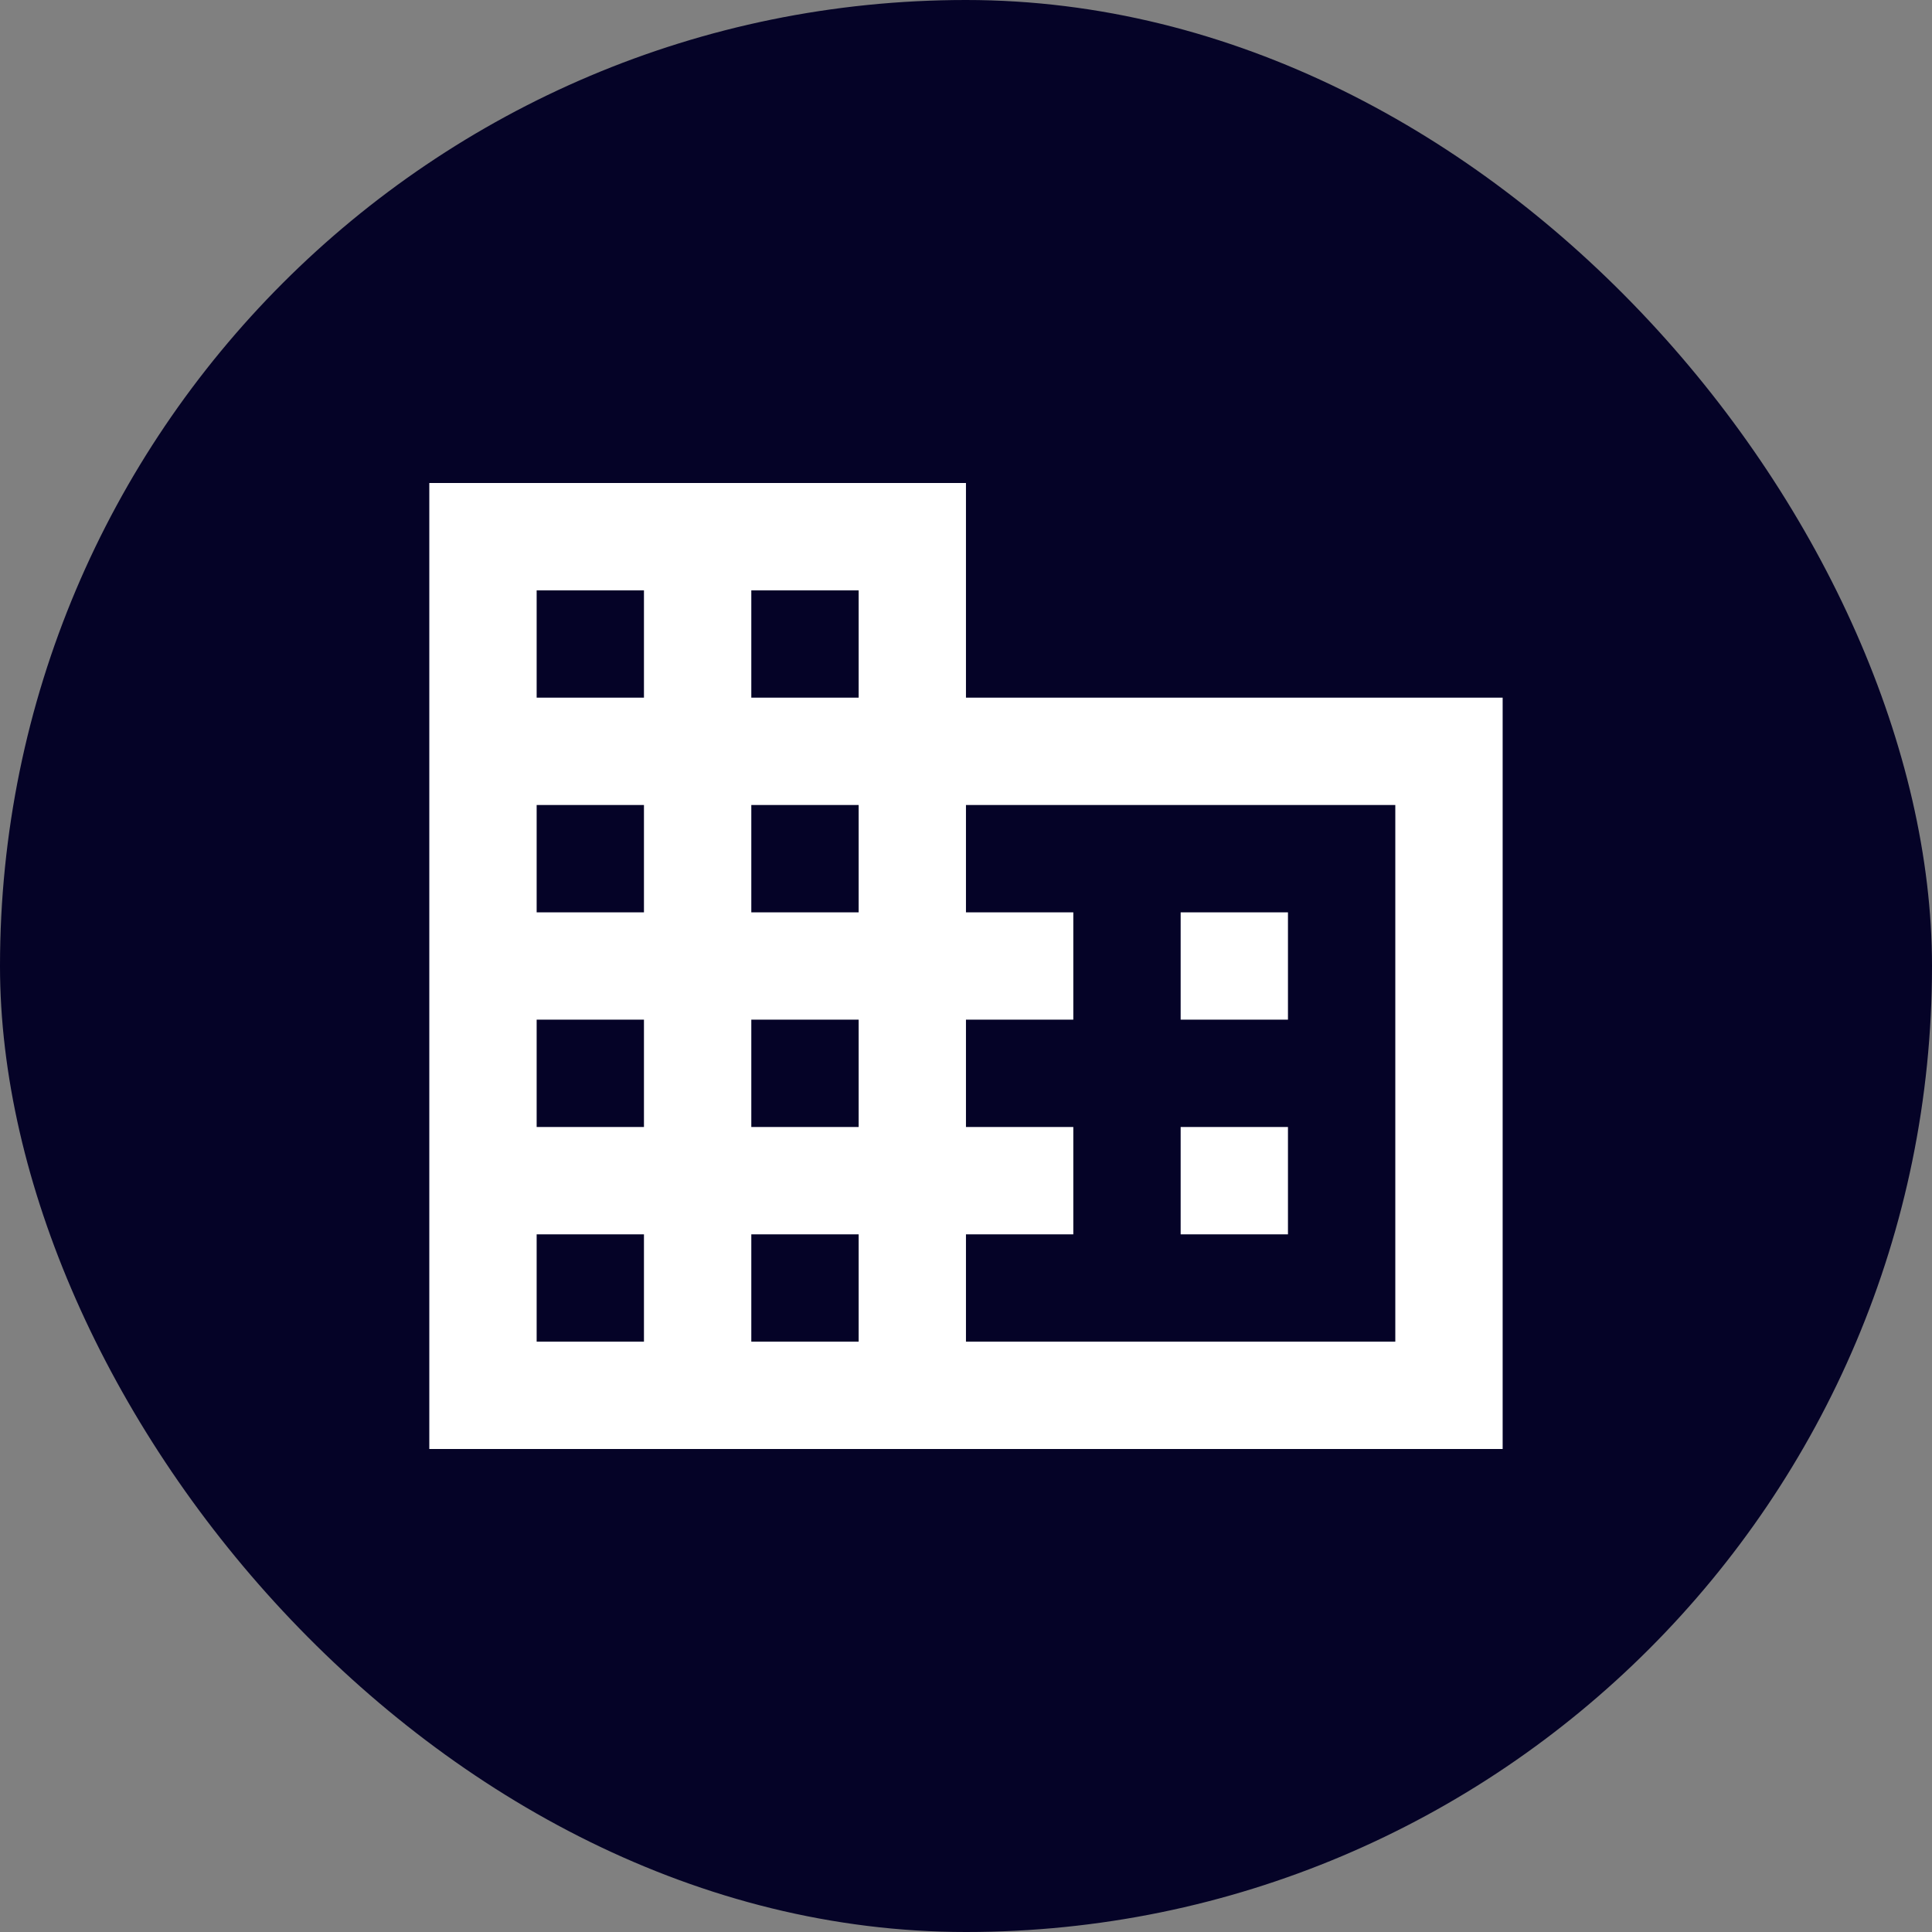
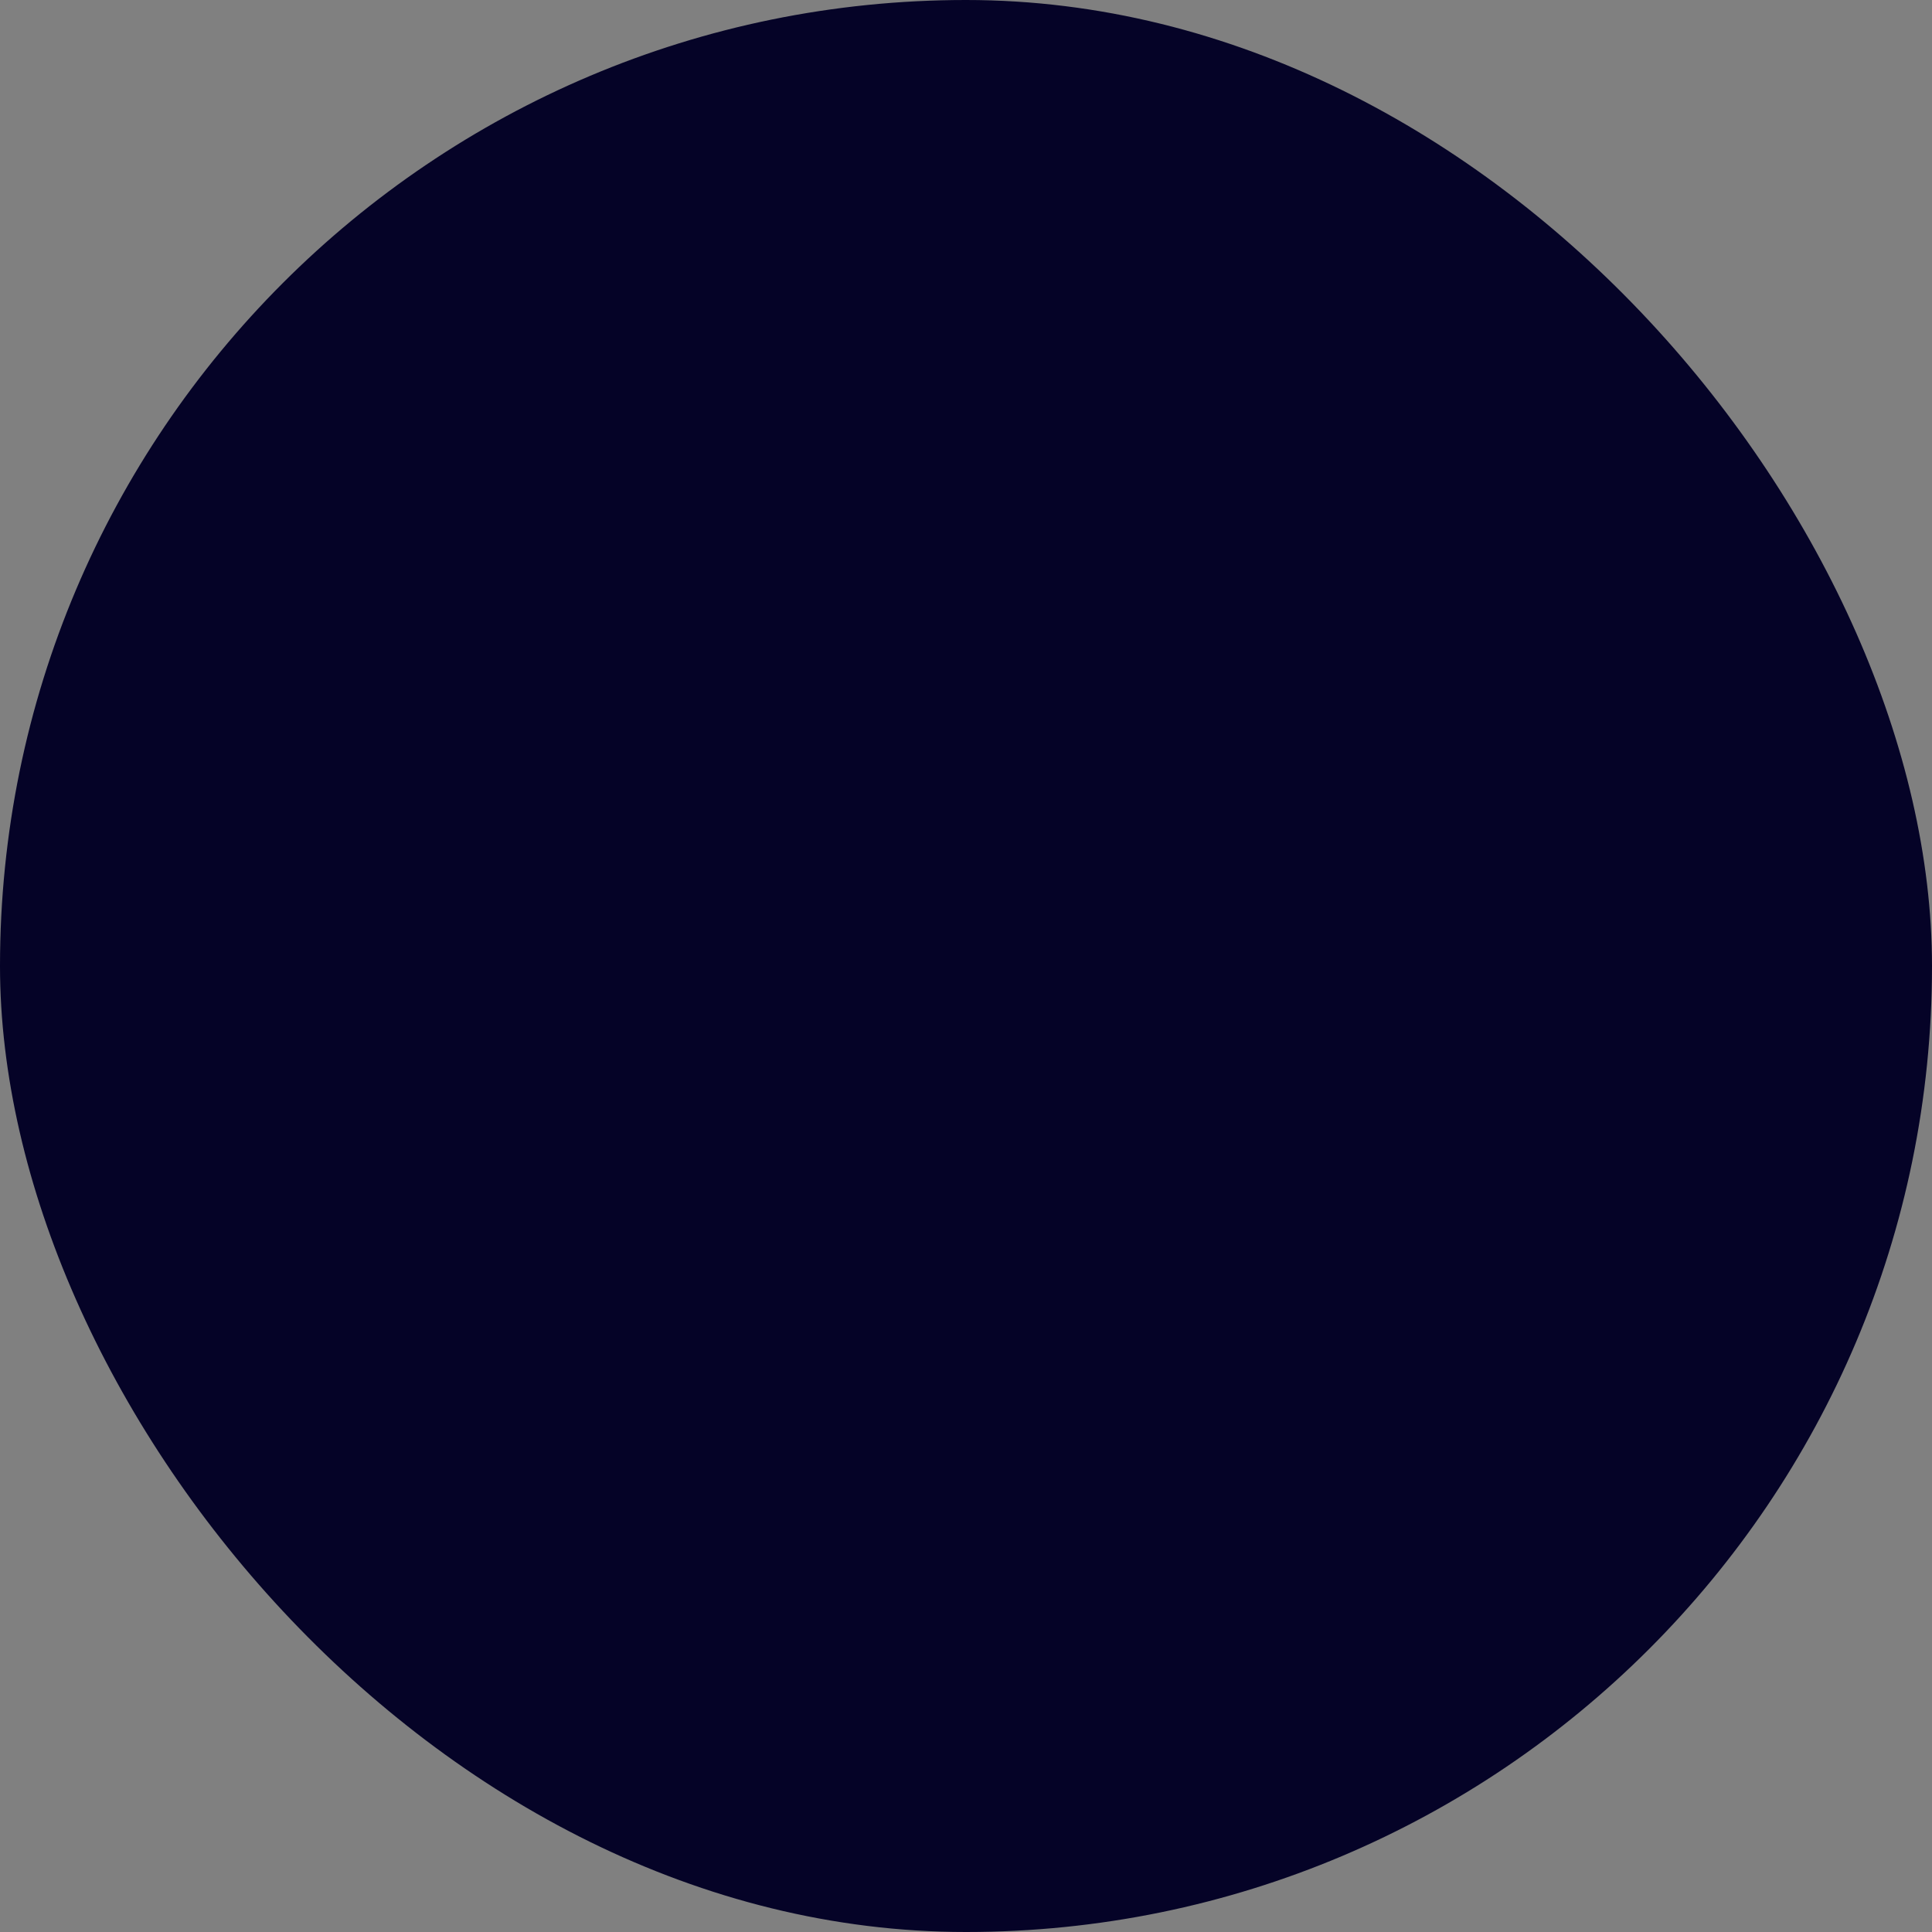
<svg xmlns="http://www.w3.org/2000/svg" width="48" height="48" viewBox="0 0 48 48" fill="none">
  <rect x="0" y="0" width="48" height="48" fill="#808080" stroke="none" />
  <rect width="48" height="48" rx="24" fill="#050327" />
-   <path d="M23.999 17.333V12H10.666V36H37.333V17.333H23.999ZM15.999 33.333H13.333V30.667H15.999V33.333ZM15.999 28H13.333V25.333H15.999V28ZM15.999 22.667H13.333V20H15.999V22.667ZM15.999 17.333H13.333V14.667H15.999V17.333ZM21.333 33.333H18.666V30.667H21.333V33.333ZM21.333 28H18.666V25.333H21.333V28ZM21.333 22.667H18.666V20H21.333V22.667ZM21.333 17.333H18.666V14.667H21.333V17.333ZM34.666 33.333H23.999V30.667H26.666V28H23.999V25.333H26.666V22.667H23.999V20H34.666V33.333ZM31.999 22.667H29.333V25.333H31.999V22.667ZM31.999 28H29.333V30.667H31.999V28Z" fill="white" />
</svg>